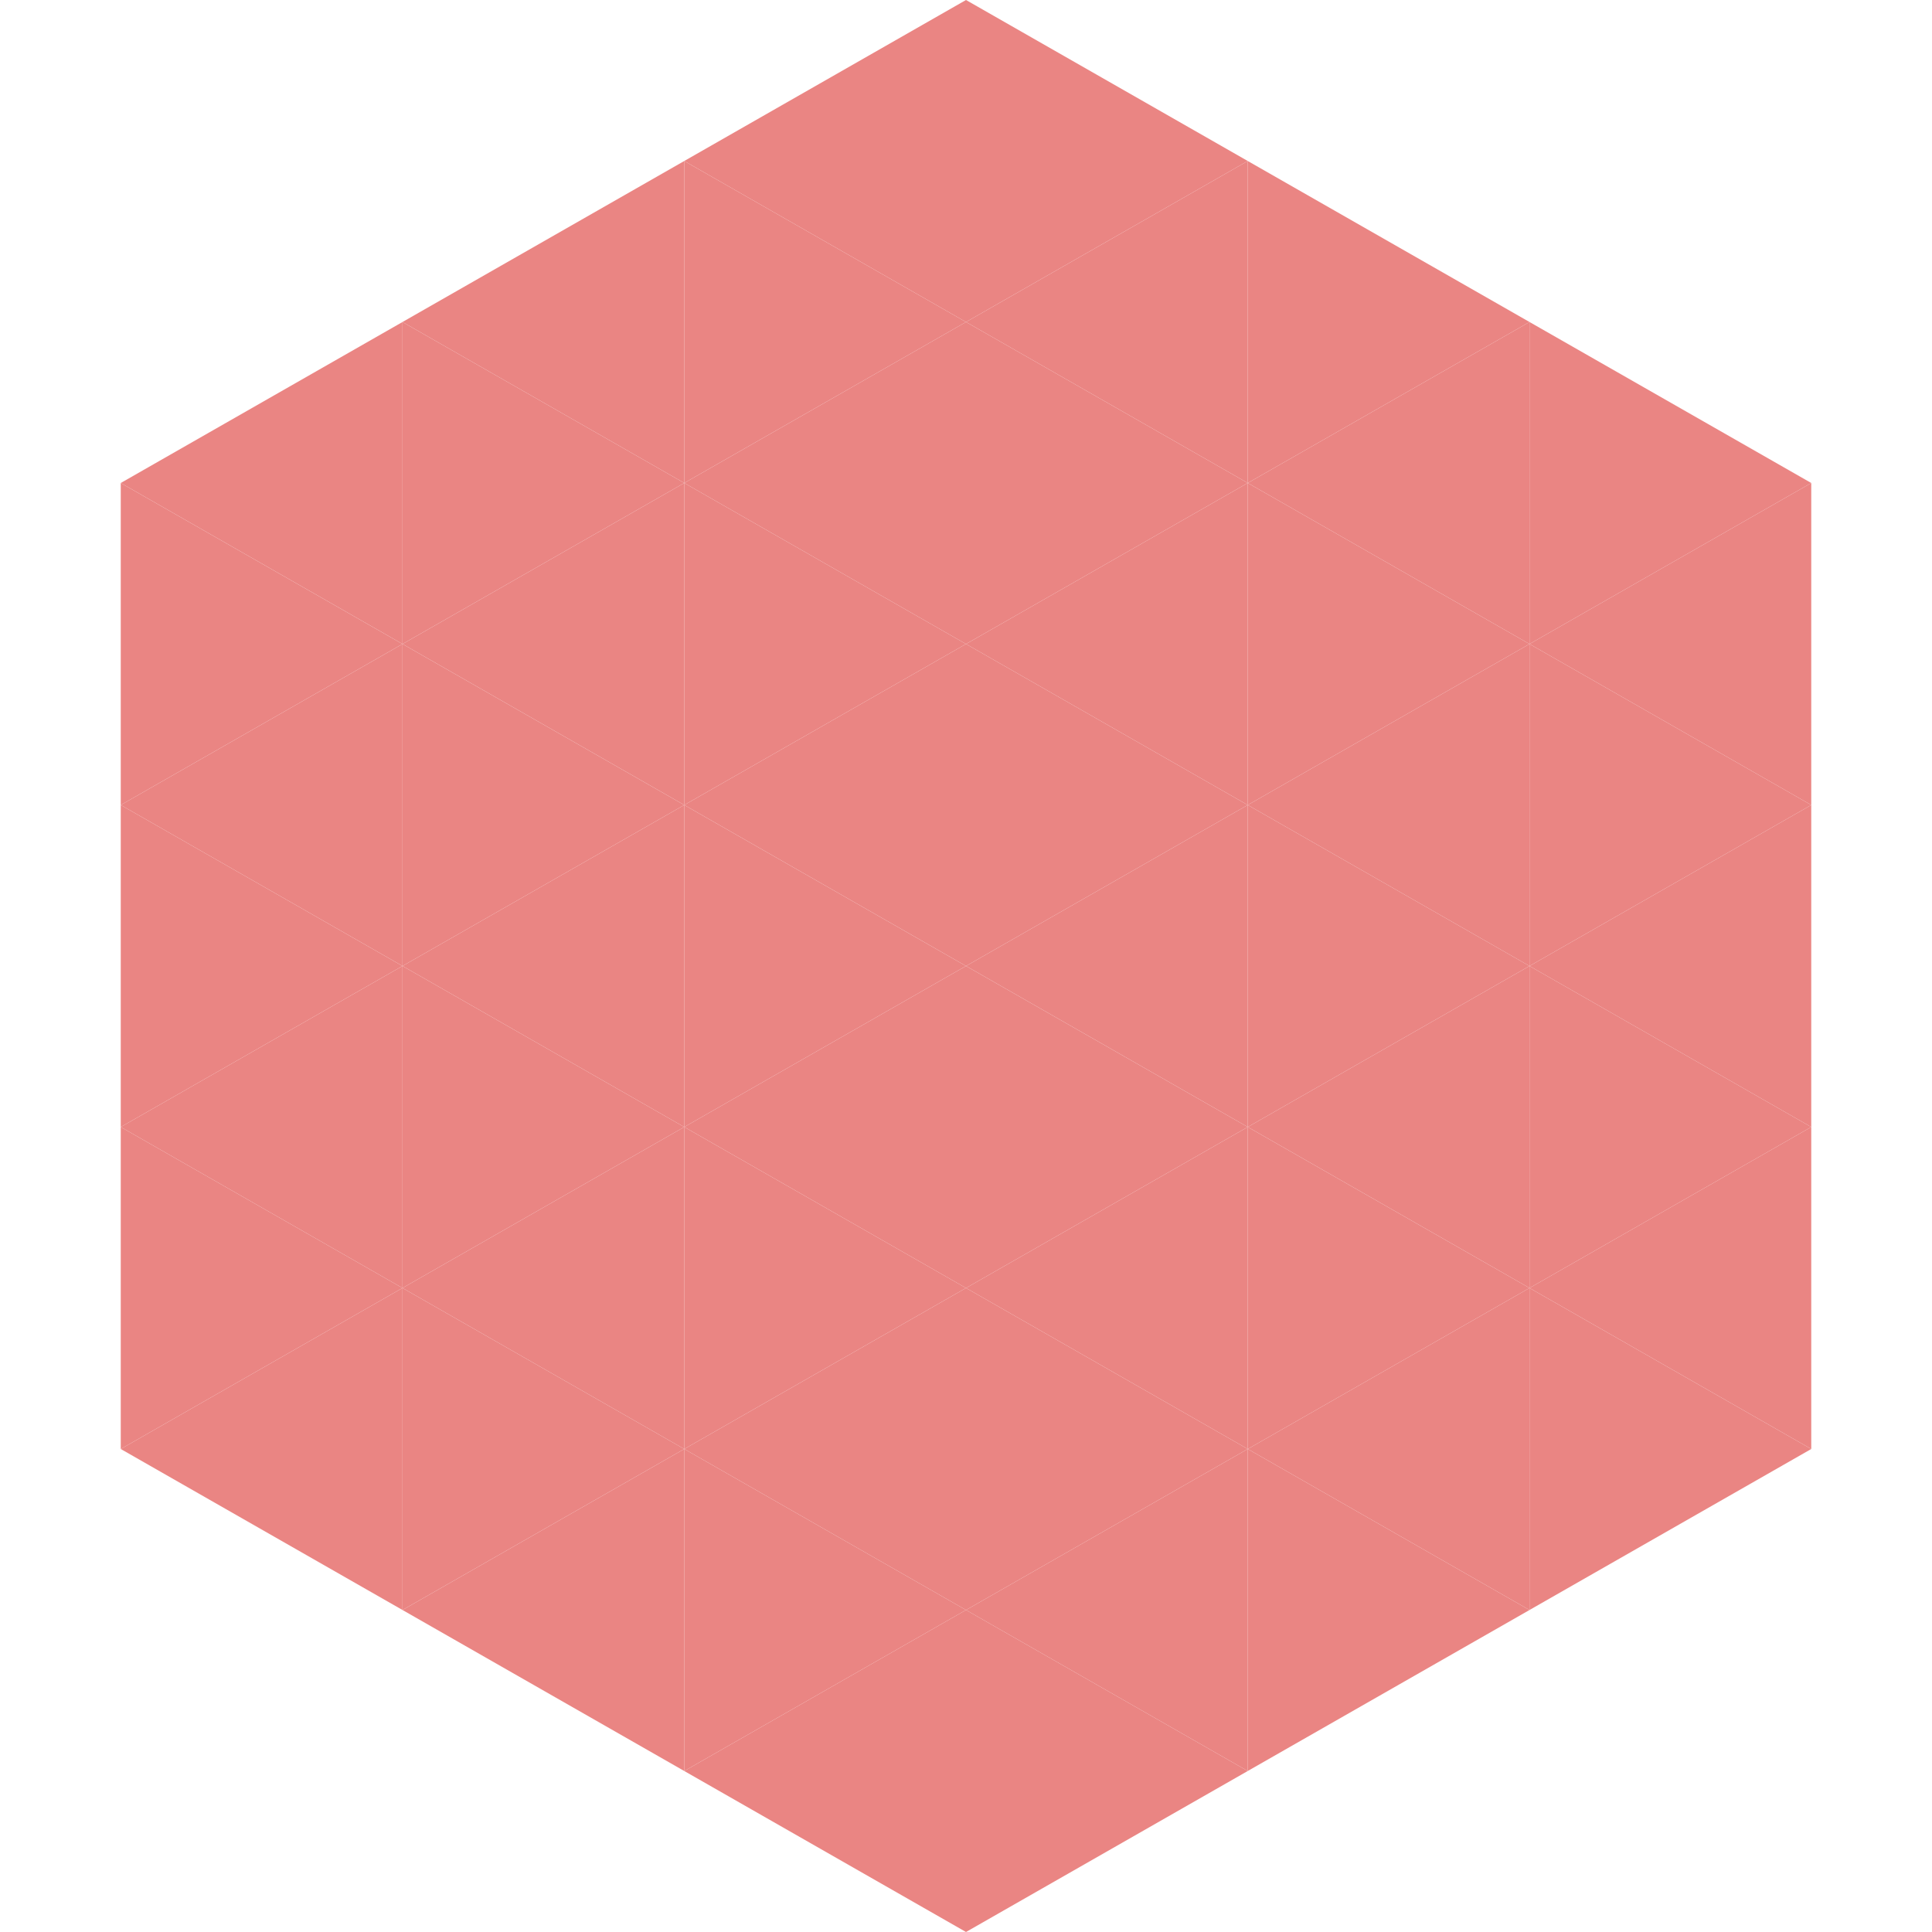
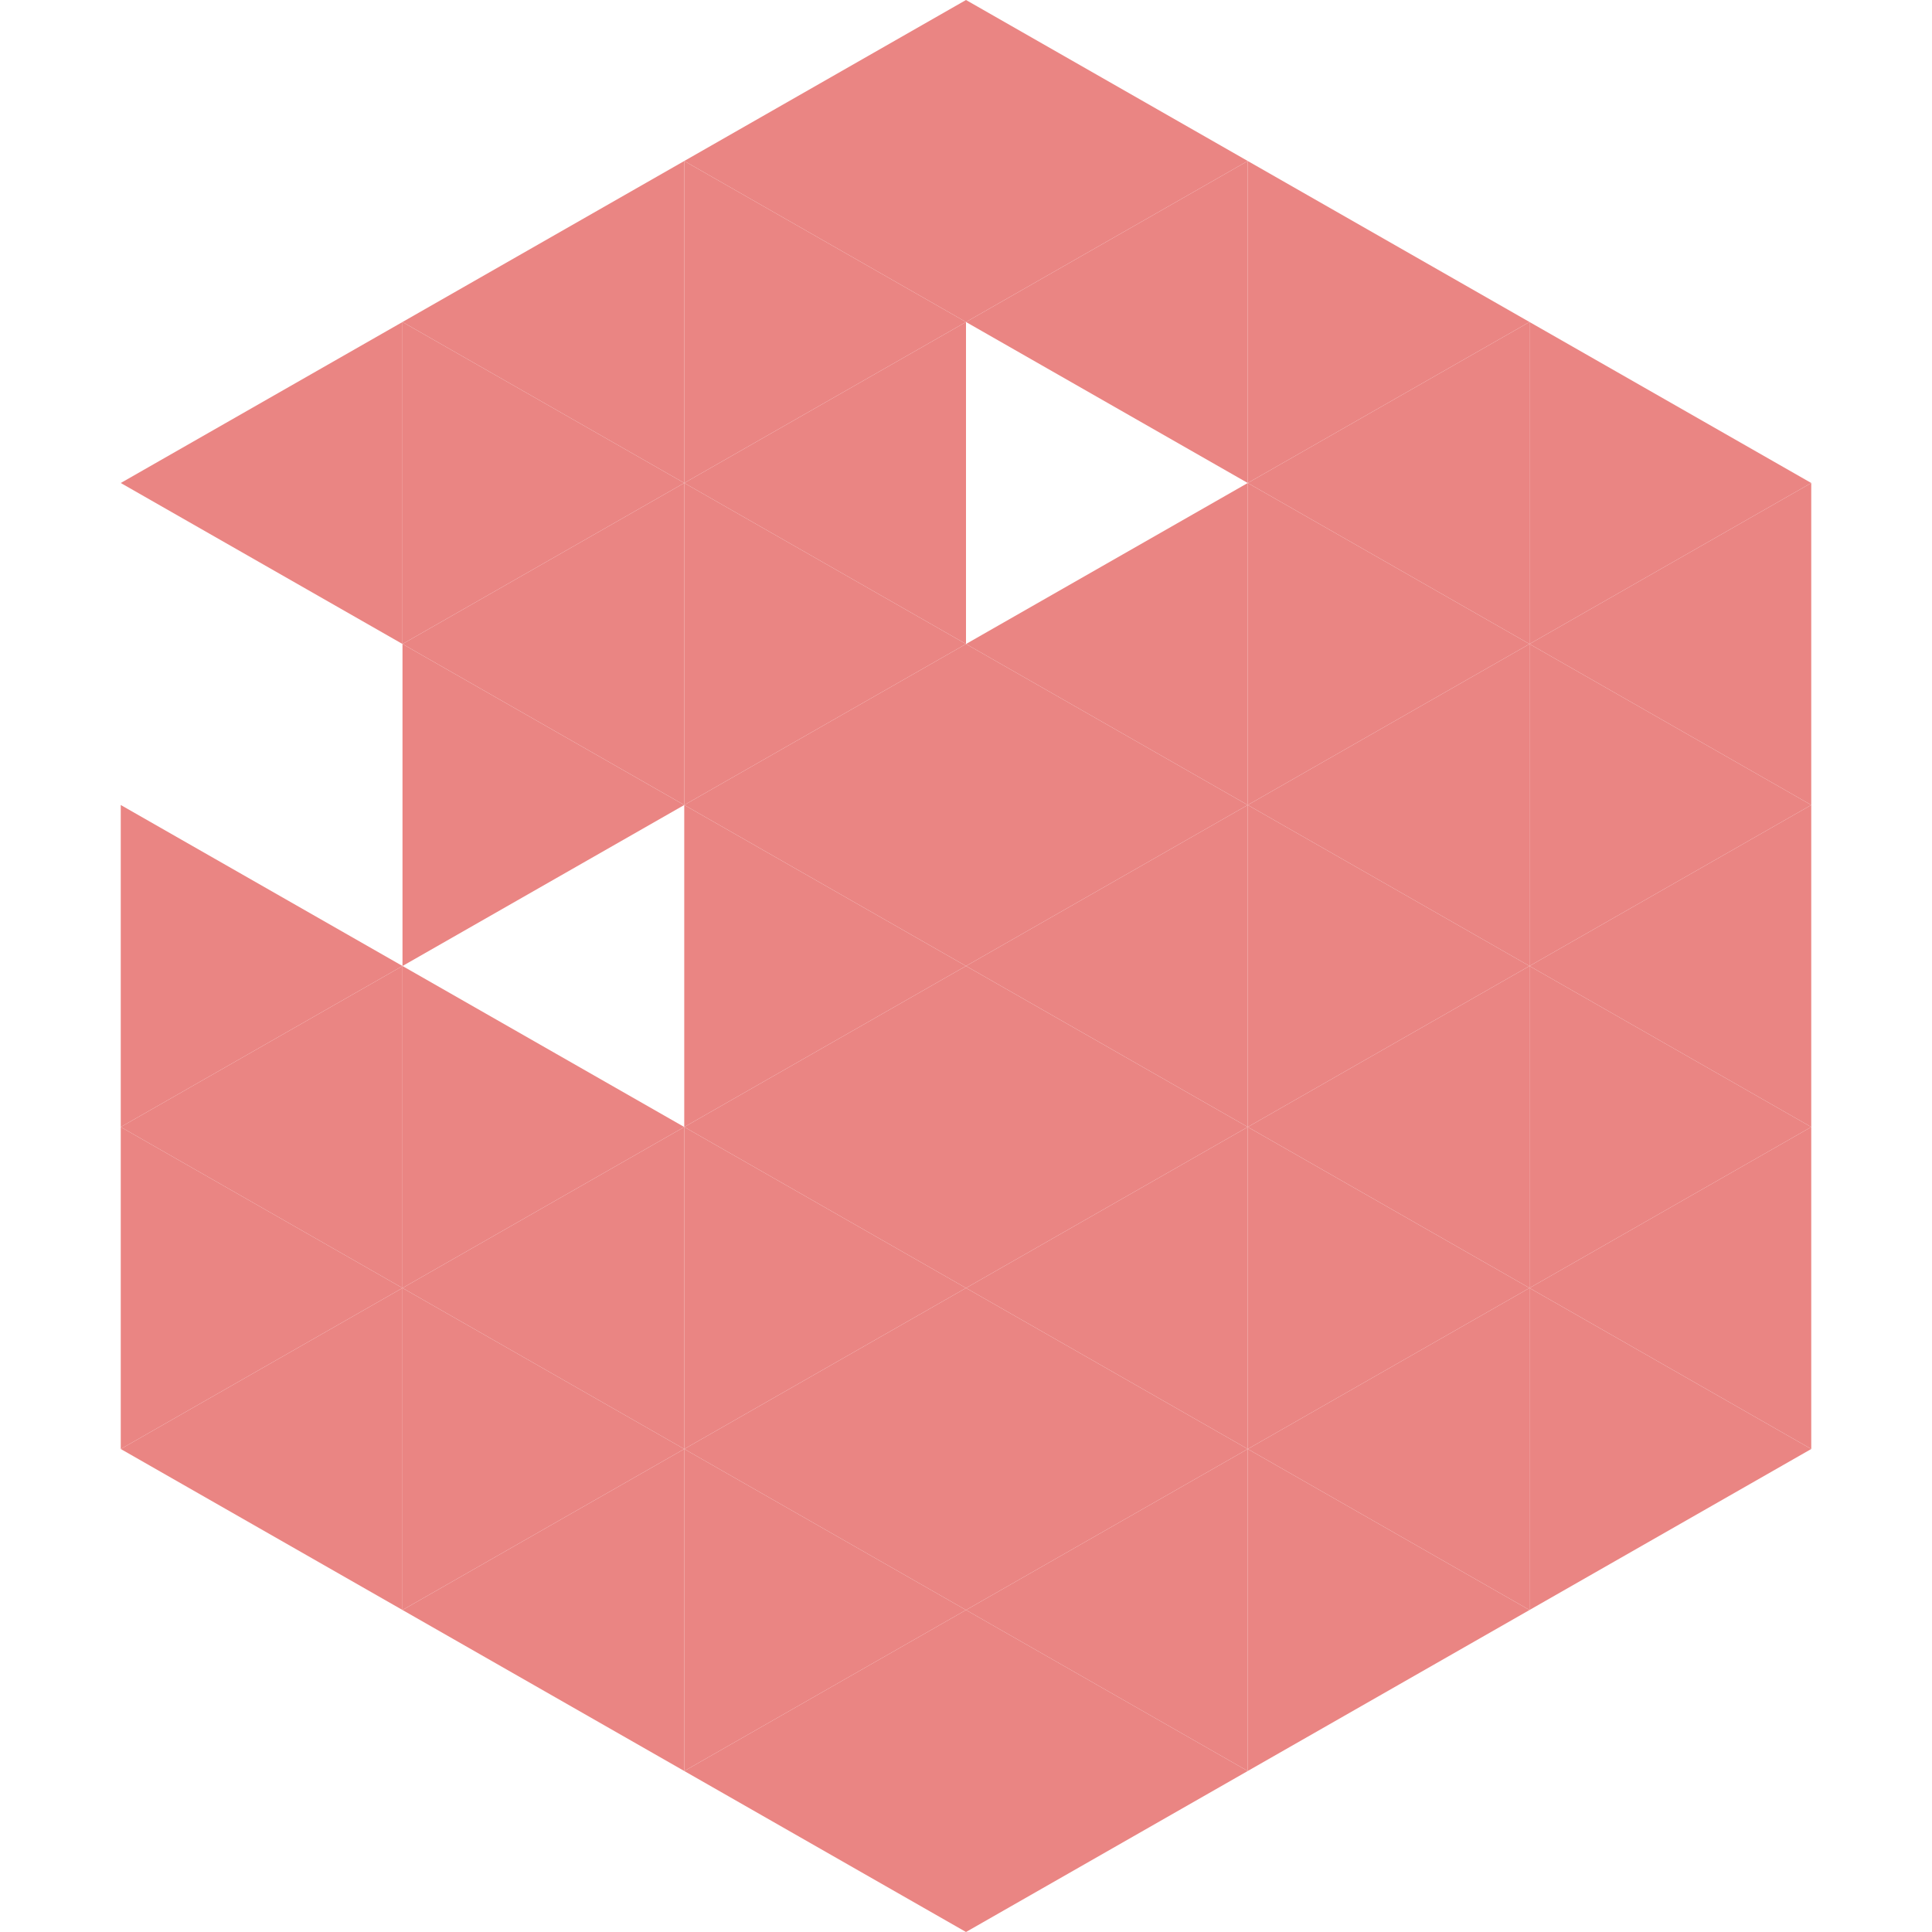
<svg xmlns="http://www.w3.org/2000/svg" width="240" height="240">
  <polygon points="50,40 15,60 50,80" style="fill:rgb(234,133,131)" />
  <polygon points="190,40 225,60 190,80" style="fill:rgb(234,133,131)" />
-   <polygon points="15,60 50,80 15,100" style="fill:rgb(234,133,131)" />
  <polygon points="225,60 190,80 225,100" style="fill:rgb(234,133,131)" />
-   <polygon points="50,80 15,100 50,120" style="fill:rgb(234,133,131)" />
  <polygon points="190,80 225,100 190,120" style="fill:rgb(234,133,131)" />
  <polygon points="15,100 50,120 15,140" style="fill:rgb(234,133,131)" />
  <polygon points="225,100 190,120 225,140" style="fill:rgb(234,133,131)" />
  <polygon points="50,120 15,140 50,160" style="fill:rgb(234,133,131)" />
  <polygon points="190,120 225,140 190,160" style="fill:rgb(234,133,131)" />
  <polygon points="15,140 50,160 15,180" style="fill:rgb(234,133,131)" />
  <polygon points="225,140 190,160 225,180" style="fill:rgb(234,133,131)" />
  <polygon points="50,160 15,180 50,200" style="fill:rgb(234,133,131)" />
  <polygon points="190,160 225,180 190,200" style="fill:rgb(234,133,131)" />
  <polygon points="15,180 50,200 15,220" style="fill:rgb(255,255,255); fill-opacity:0" />
  <polygon points="225,180 190,200 225,220" style="fill:rgb(255,255,255); fill-opacity:0" />
  <polygon points="50,0 85,20 50,40" style="fill:rgb(255,255,255); fill-opacity:0" />
  <polygon points="190,0 155,20 190,40" style="fill:rgb(255,255,255); fill-opacity:0" />
  <polygon points="85,20 50,40 85,60" style="fill:rgb(234,133,131)" />
  <polygon points="155,20 190,40 155,60" style="fill:rgb(234,133,131)" />
  <polygon points="50,40 85,60 50,80" style="fill:rgb(234,133,131)" />
  <polygon points="190,40 155,60 190,80" style="fill:rgb(234,133,131)" />
  <polygon points="85,60 50,80 85,100" style="fill:rgb(234,133,131)" />
  <polygon points="155,60 190,80 155,100" style="fill:rgb(234,133,131)" />
  <polygon points="50,80 85,100 50,120" style="fill:rgb(234,133,131)" />
  <polygon points="190,80 155,100 190,120" style="fill:rgb(234,133,131)" />
-   <polygon points="85,100 50,120 85,140" style="fill:rgb(234,133,131)" />
  <polygon points="155,100 190,120 155,140" style="fill:rgb(234,133,131)" />
  <polygon points="50,120 85,140 50,160" style="fill:rgb(234,133,131)" />
  <polygon points="190,120 155,140 190,160" style="fill:rgb(234,133,131)" />
  <polygon points="85,140 50,160 85,180" style="fill:rgb(234,133,131)" />
  <polygon points="155,140 190,160 155,180" style="fill:rgb(234,133,131)" />
  <polygon points="50,160 85,180 50,200" style="fill:rgb(234,133,131)" />
  <polygon points="190,160 155,180 190,200" style="fill:rgb(234,133,131)" />
  <polygon points="85,180 50,200 85,220" style="fill:rgb(234,133,131)" />
  <polygon points="155,180 190,200 155,220" style="fill:rgb(234,133,131)" />
  <polygon points="120,0 85,20 120,40" style="fill:rgb(234,133,131)" />
  <polygon points="120,0 155,20 120,40" style="fill:rgb(234,133,131)" />
  <polygon points="85,20 120,40 85,60" style="fill:rgb(234,133,131)" />
  <polygon points="155,20 120,40 155,60" style="fill:rgb(234,133,131)" />
  <polygon points="120,40 85,60 120,80" style="fill:rgb(234,133,131)" />
-   <polygon points="120,40 155,60 120,80" style="fill:rgb(234,133,131)" />
  <polygon points="85,60 120,80 85,100" style="fill:rgb(234,133,131)" />
  <polygon points="155,60 120,80 155,100" style="fill:rgb(234,133,131)" />
  <polygon points="120,80 85,100 120,120" style="fill:rgb(234,133,131)" />
  <polygon points="120,80 155,100 120,120" style="fill:rgb(234,133,131)" />
  <polygon points="85,100 120,120 85,140" style="fill:rgb(234,133,131)" />
  <polygon points="155,100 120,120 155,140" style="fill:rgb(234,133,131)" />
  <polygon points="120,120 85,140 120,160" style="fill:rgb(234,133,131)" />
  <polygon points="120,120 155,140 120,160" style="fill:rgb(234,133,131)" />
  <polygon points="85,140 120,160 85,180" style="fill:rgb(234,133,131)" />
  <polygon points="155,140 120,160 155,180" style="fill:rgb(234,133,131)" />
  <polygon points="120,160 85,180 120,200" style="fill:rgb(234,133,131)" />
  <polygon points="120,160 155,180 120,200" style="fill:rgb(234,133,131)" />
  <polygon points="85,180 120,200 85,220" style="fill:rgb(234,133,131)" />
  <polygon points="155,180 120,200 155,220" style="fill:rgb(234,133,131)" />
  <polygon points="120,200 85,220 120,240" style="fill:rgb(234,133,131)" />
  <polygon points="120,200 155,220 120,240" style="fill:rgb(234,133,131)" />
  <polygon points="85,220 120,240 85,260" style="fill:rgb(255,255,255); fill-opacity:0" />
  <polygon points="155,220 120,240 155,260" style="fill:rgb(255,255,255); fill-opacity:0" />
</svg>